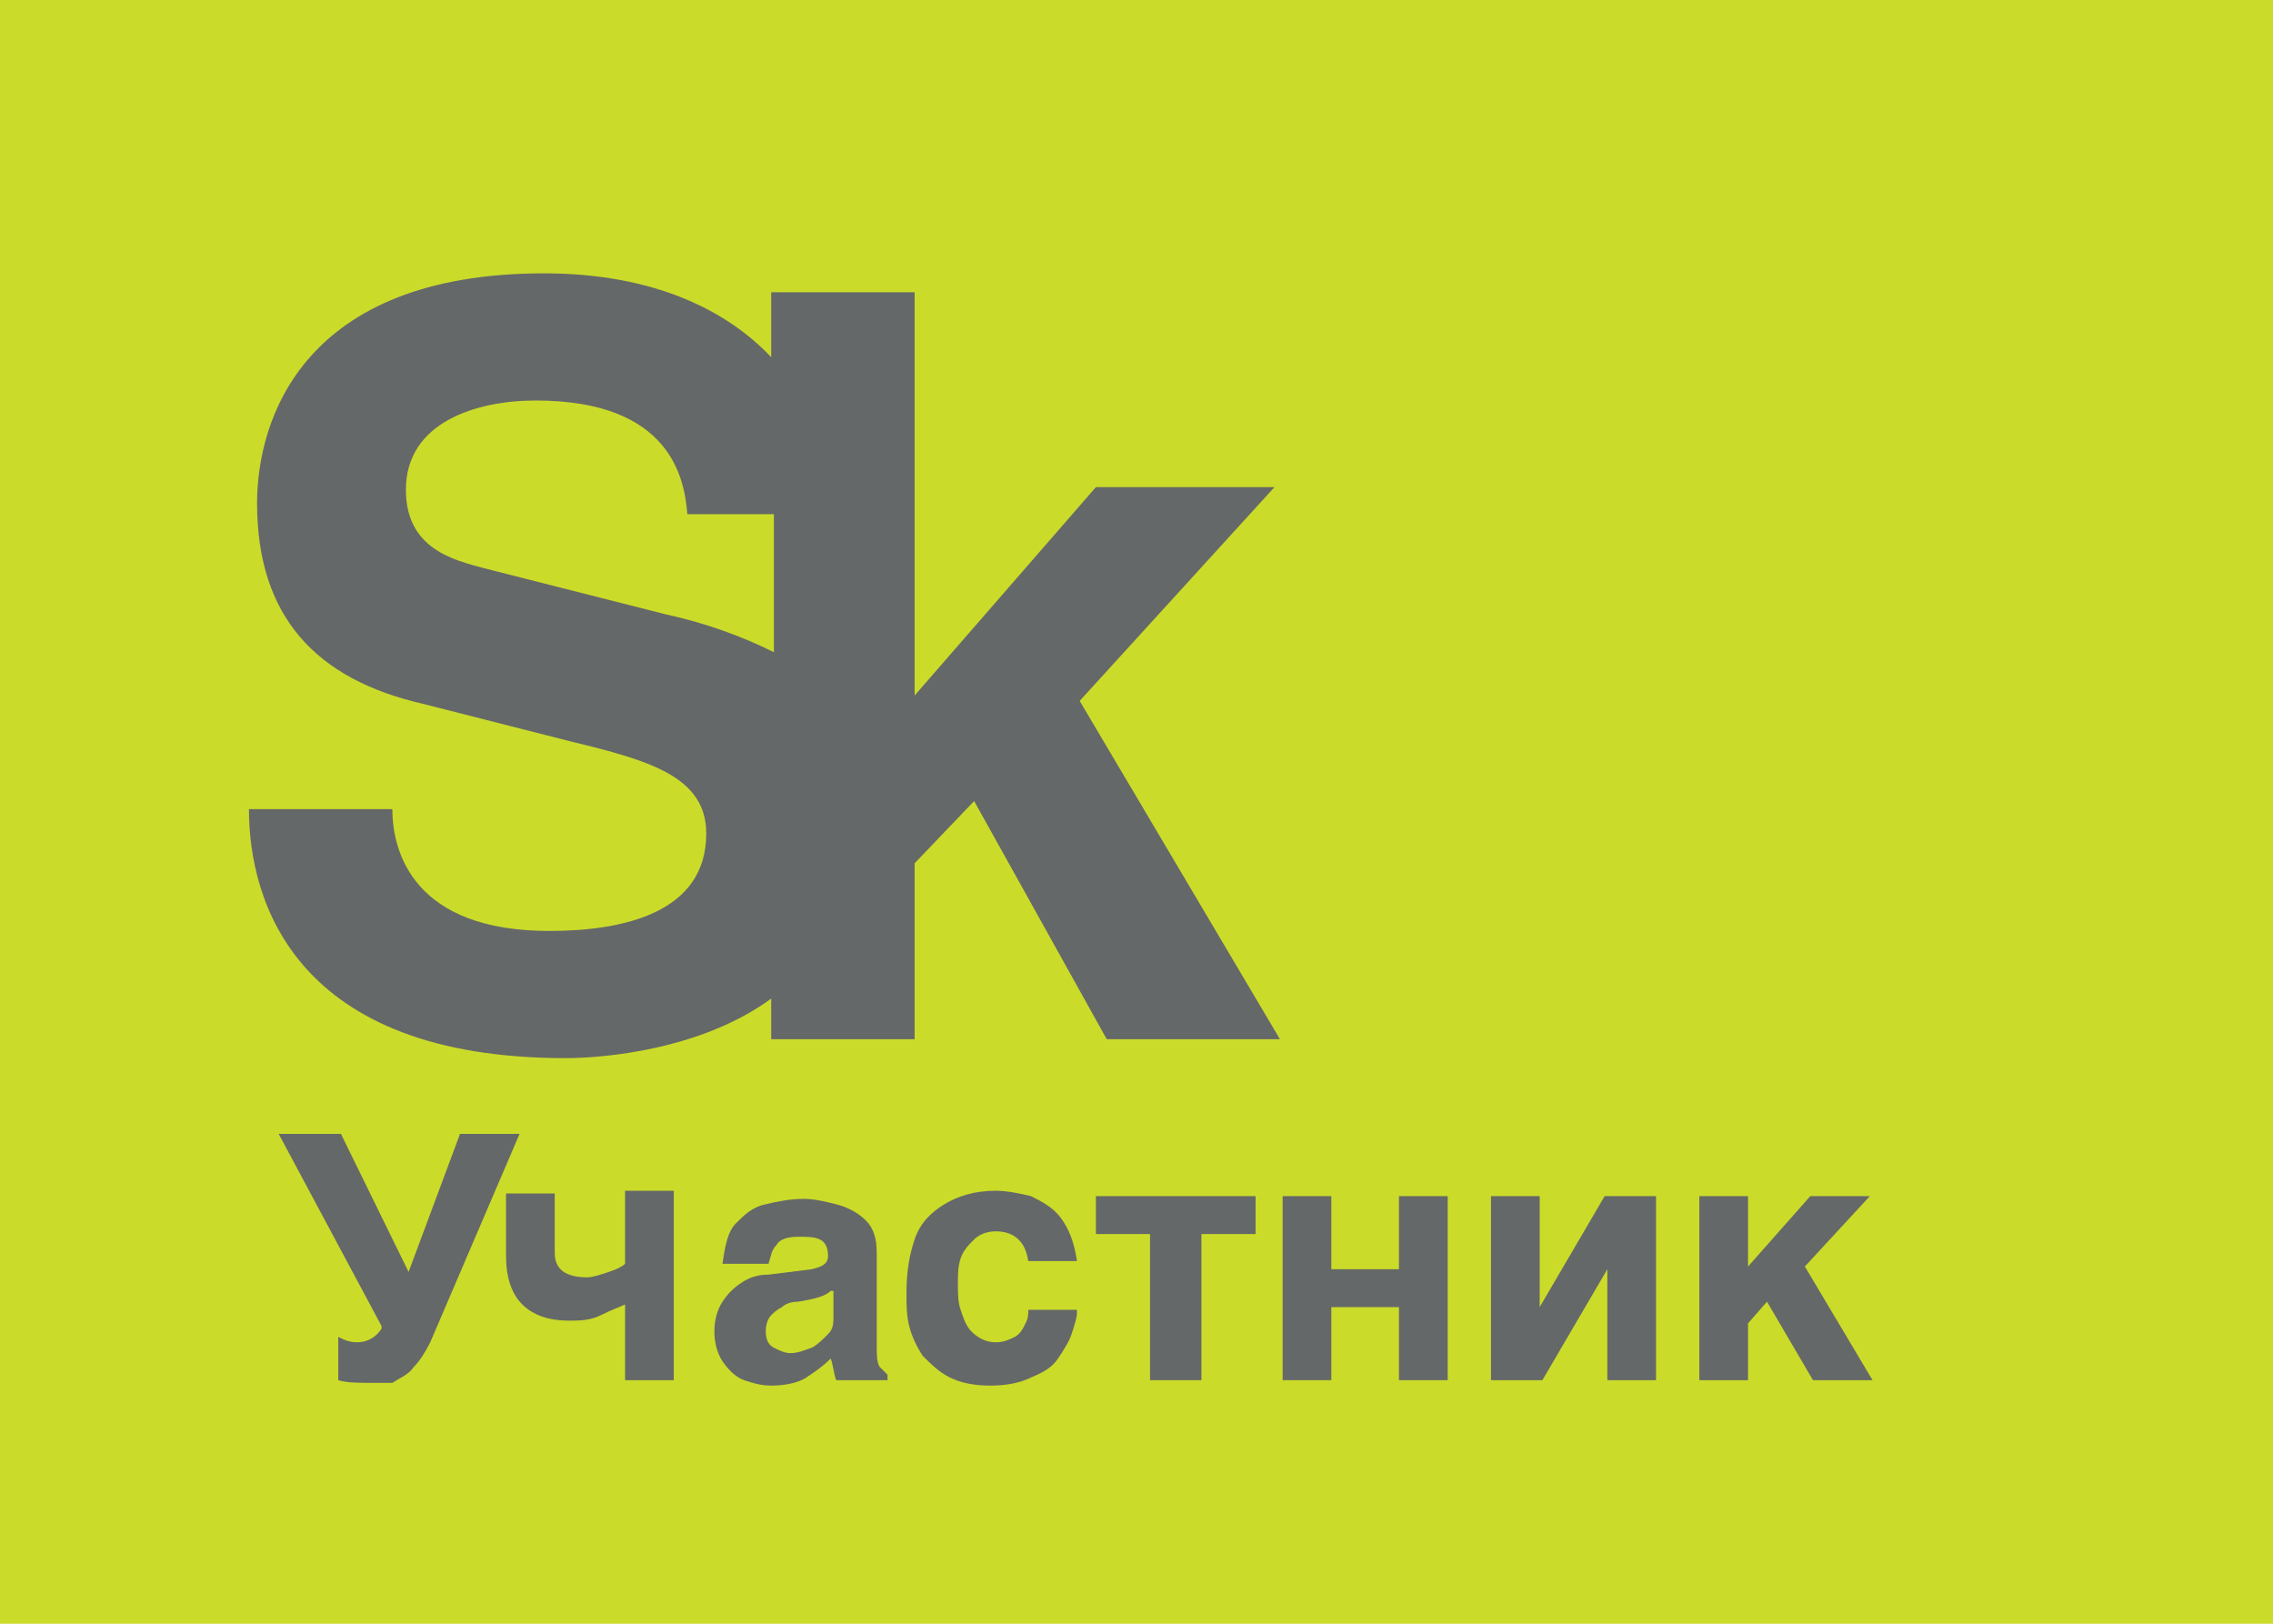
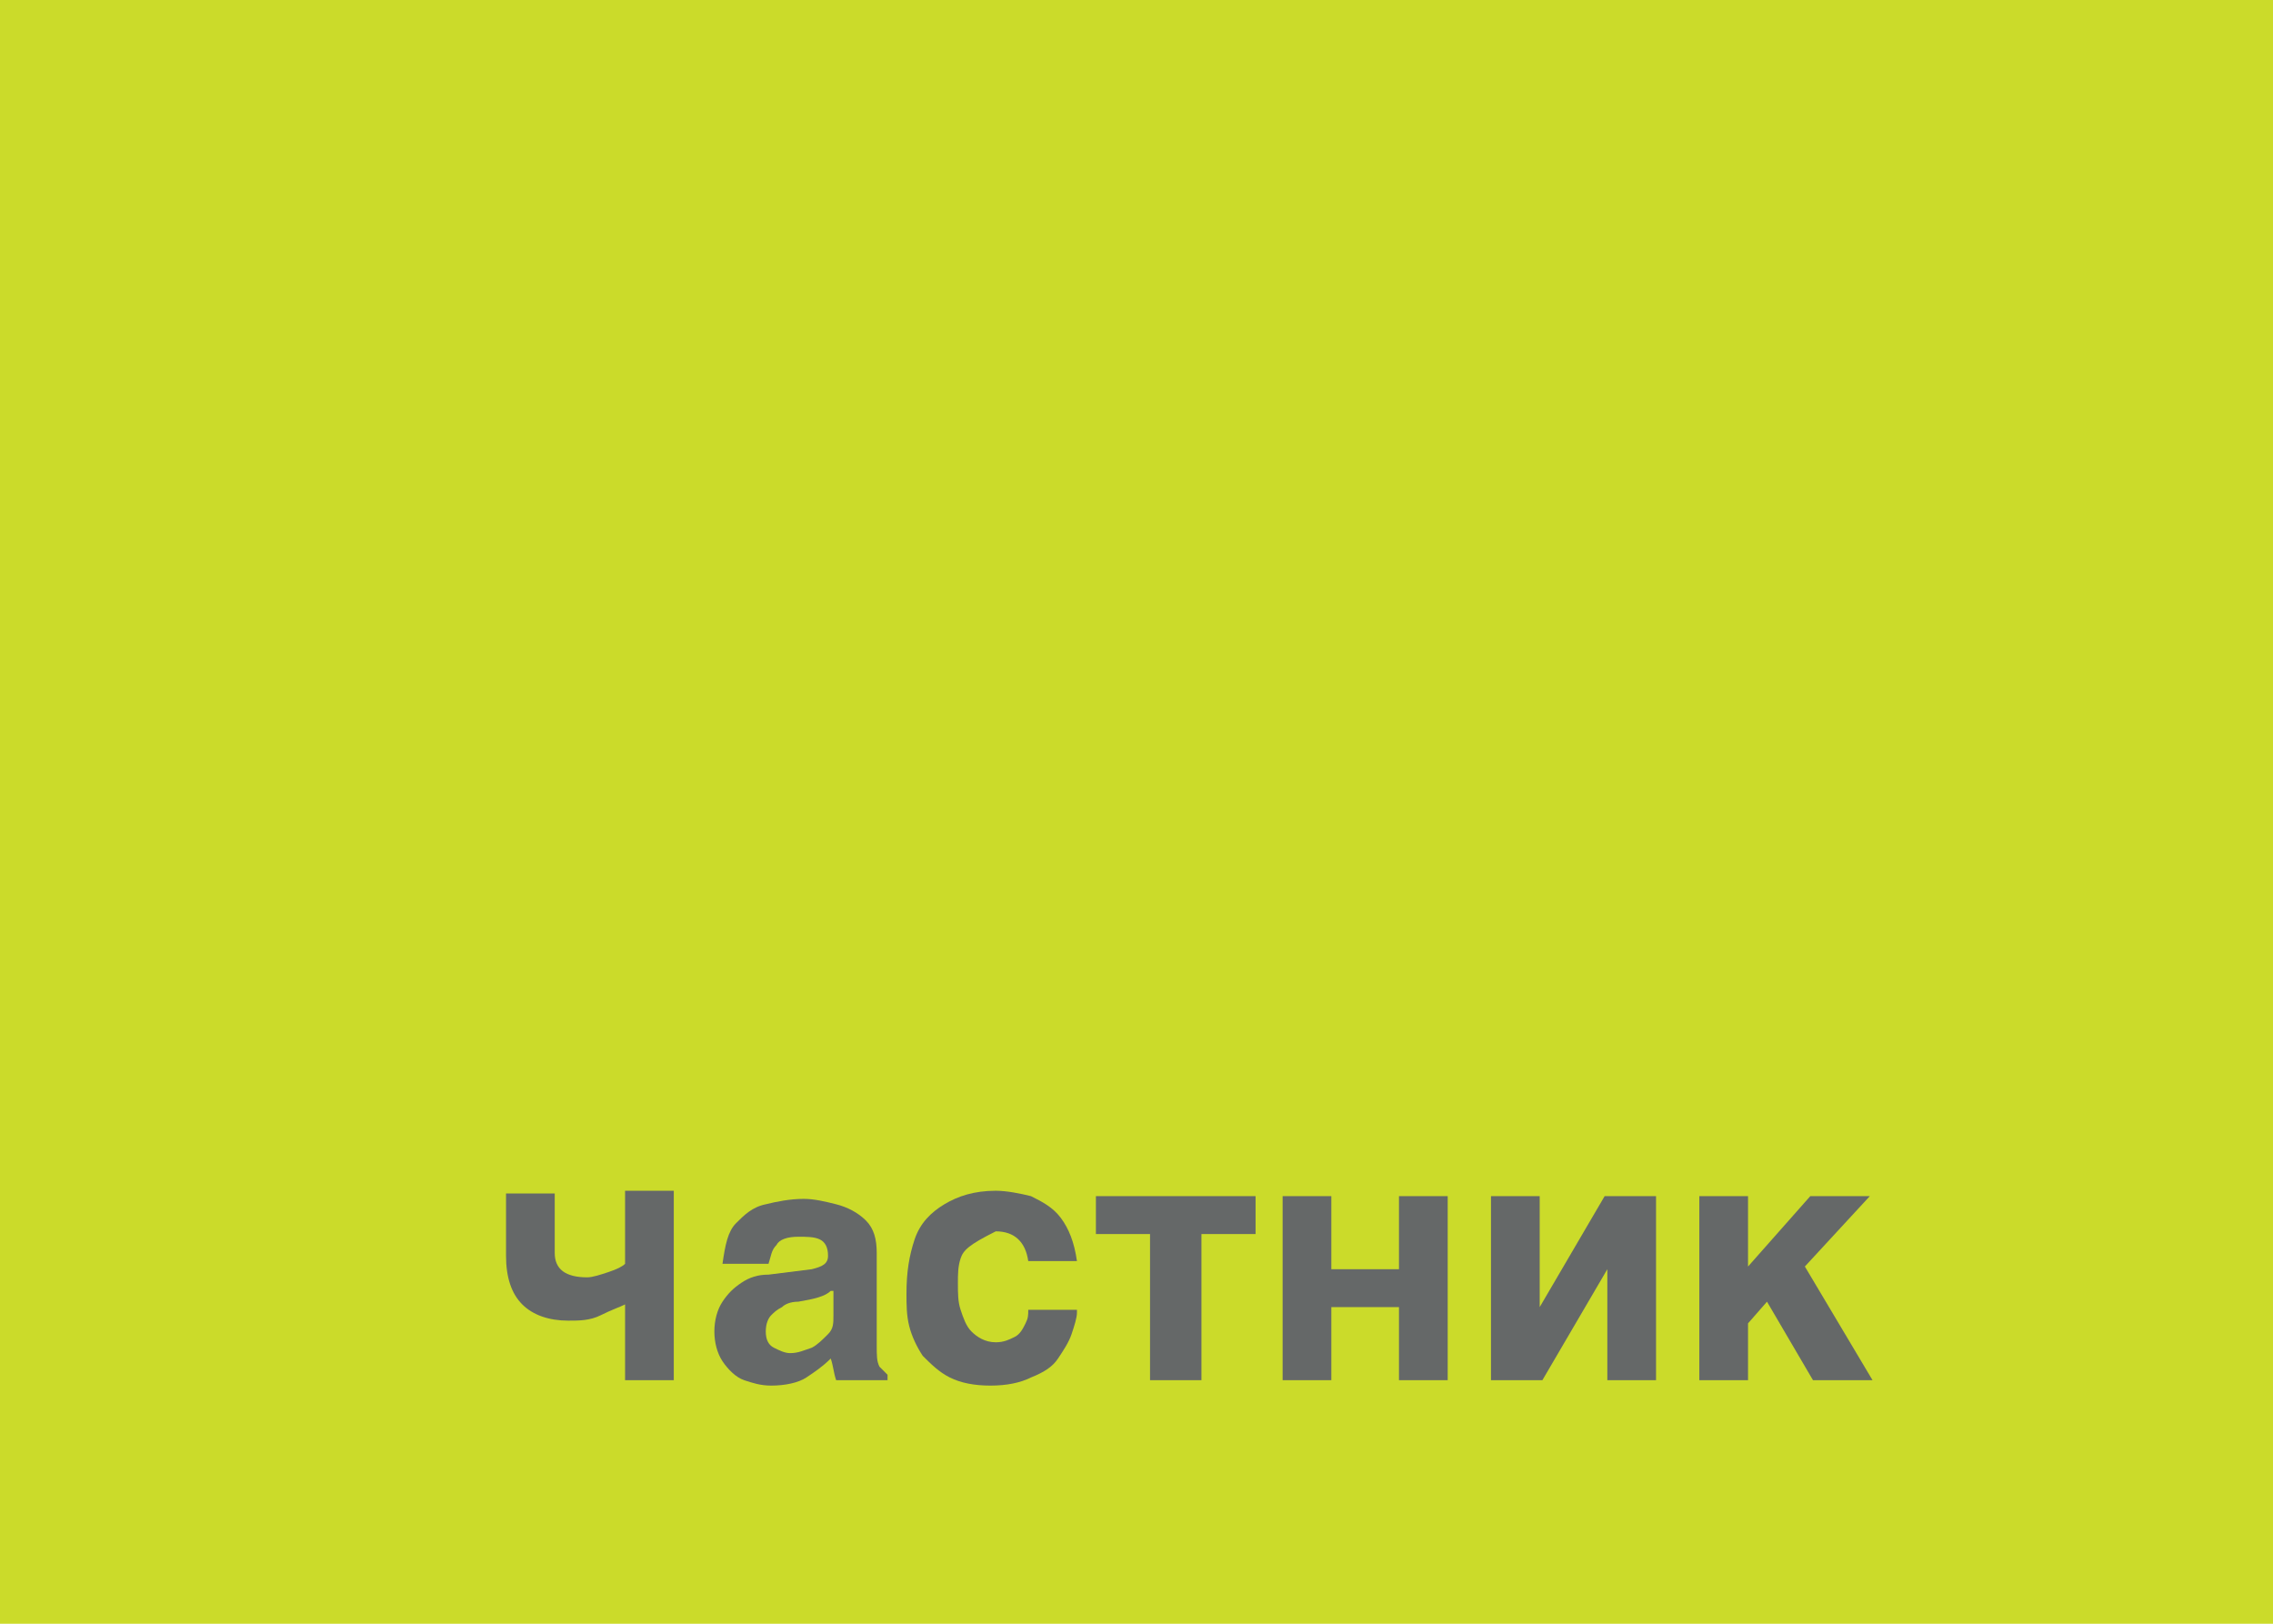
<svg xmlns="http://www.w3.org/2000/svg" width="112" height="80" viewBox="0 0 112 80" fill="none">
  <path d="M112 0H0V80H112V0Z" fill="#CBDB2A" />
-   <path d="M27.867 52.133C29.733 52.133 34.533 51.733 38 49.2V51.2H45.067V42.533L48 39.467L54.533 51.2H63.067L53.2 34.533L62.8 24H54L45.067 34.267V14.4H38V17.6C35.867 15.333 32.267 13.467 26.8 13.467C14.933 13.467 12.667 20.667 12.667 24.8C12.667 30.4 15.6 33.467 20.8 34.667L28.133 36.533C32 37.467 34.8 38.267 34.8 41.067C34.8 44.933 30.8 45.867 27.067 45.867C20.4 45.867 19.333 42 19.333 39.867H12.267C12.267 44.4 14.533 52.133 27.867 52.133ZM32.8 30.267L23.867 28C22.4 27.6 20 27.067 20 24.133C20 20.8 23.467 19.733 26.4 19.733C33.067 19.733 33.733 23.6 33.867 25.333H38.133V32.133C36.533 31.333 34.667 30.667 32.8 30.267Z" fill="#656868" />
-   <path d="M18.4 68.133C17.733 68.133 17.067 68.133 16.667 68V65.867C16.933 66 17.2 66.133 17.6 66.133C18.133 66.133 18.533 65.867 18.8 65.467V65.333L13.733 55.867H16.8L20.133 62.667L22.667 55.867H25.6L21.2 66.133C20.933 66.667 20.667 67.067 20.4 67.333C20.133 67.733 19.733 67.867 19.333 68.133C18.933 68.133 18.533 68.133 18.4 68.133Z" fill="#656868" />
  <path d="M33.2 68H30.8V64.267C30.534 64.4 30.134 64.533 29.6 64.8C29.067 65.067 28.534 65.067 28 65.067C27.067 65.067 26.267 64.8 25.734 64.267C25.2 63.733 24.934 62.933 24.934 61.867V58.8H27.334V61.733C27.334 62.533 27.867 62.933 28.934 62.933C29.2 62.933 29.6 62.8 30 62.667C30.4 62.533 30.667 62.4 30.8 62.267V58.667H33.2V68V68Z" fill="#656868" />
  <path d="M43.2 66.267C43.2 66.8 43.2 67.067 43.334 67.333C43.467 67.467 43.6 67.6 43.733 67.733V68H41.2C41.067 67.6 41.067 67.333 40.934 66.933C40.533 67.333 40.133 67.6 39.733 67.867C39.334 68.133 38.667 68.267 38 68.267C37.467 68.267 37.067 68.133 36.667 68C36.267 67.867 35.867 67.467 35.6 67.067C35.334 66.667 35.2 66.133 35.2 65.6C35.2 65.067 35.334 64.533 35.6 64.133C35.867 63.733 36.133 63.467 36.533 63.2C36.934 62.933 37.334 62.8 37.867 62.8L40 62.533C40.533 62.4 40.8 62.267 40.8 61.867C40.8 61.467 40.667 61.2 40.4 61.067C40.133 60.933 39.733 60.933 39.334 60.933C38.8 60.933 38.4 61.067 38.267 61.333C38 61.6 38 61.867 37.867 62.267H35.6C35.733 61.333 35.867 60.667 36.267 60.267C36.667 59.867 37.067 59.467 37.733 59.333C38.267 59.2 38.934 59.067 39.6 59.067C40.133 59.067 40.667 59.2 41.2 59.333C41.733 59.467 42.267 59.733 42.667 60.133C43.067 60.533 43.2 61.067 43.2 61.733V66.267ZM40.934 63.6C40.667 63.867 40.133 64 39.334 64.133C38.934 64.133 38.667 64.267 38.533 64.4C38.267 64.533 38.133 64.667 38 64.8C37.867 64.933 37.733 65.2 37.733 65.6C37.733 66 37.867 66.267 38.133 66.4C38.4 66.533 38.667 66.667 38.934 66.667C39.334 66.667 39.6 66.533 40 66.4C40.267 66.267 40.533 66 40.8 65.733C41.067 65.467 41.067 65.2 41.067 64.8V63.6H40.934Z" fill="#656868" />
-   <path d="M53.066 64.667C53.066 64.933 52.933 65.333 52.8 65.733C52.666 66.133 52.4 66.533 52.133 66.933C51.867 67.333 51.467 67.6 50.8 67.867C50.267 68.133 49.6 68.267 48.8 68.267C48 68.267 47.333 68.133 46.8 67.867C46.267 67.6 45.867 67.2 45.467 66.8C45.2 66.4 44.933 65.867 44.8 65.333C44.666 64.8 44.666 64.267 44.666 63.733C44.666 62.667 44.8 61.867 45.066 61.067C45.333 60.267 45.867 59.733 46.533 59.333C47.2 58.933 48 58.667 49.066 58.667C49.6 58.667 50.267 58.8 50.8 58.933C51.333 59.2 51.867 59.467 52.267 60C52.666 60.533 52.933 61.2 53.066 62.133H50.666C50.533 61.2 50 60.667 49.066 60.667C48.666 60.667 48.267 60.8 48 61.067C47.733 61.333 47.467 61.6 47.333 62C47.2 62.4 47.2 62.8 47.2 63.2C47.2 63.733 47.2 64.133 47.333 64.533C47.467 64.933 47.6 65.333 47.867 65.6C48.133 65.867 48.533 66.133 49.066 66.133C49.467 66.133 49.733 66 50 65.867C50.267 65.733 50.4 65.467 50.533 65.2C50.666 64.933 50.666 64.8 50.666 64.533H53.066V64.667Z" fill="#656868" />
+   <path d="M53.066 64.667C53.066 64.933 52.933 65.333 52.8 65.733C52.666 66.133 52.4 66.533 52.133 66.933C51.867 67.333 51.467 67.6 50.8 67.867C50.267 68.133 49.6 68.267 48.8 68.267C48 68.267 47.333 68.133 46.8 67.867C46.267 67.6 45.867 67.2 45.467 66.8C45.2 66.4 44.933 65.867 44.8 65.333C44.666 64.8 44.666 64.267 44.666 63.733C44.666 62.667 44.8 61.867 45.066 61.067C45.333 60.267 45.867 59.733 46.533 59.333C47.2 58.933 48 58.667 49.066 58.667C49.6 58.667 50.267 58.8 50.8 58.933C51.333 59.2 51.867 59.467 52.267 60C52.666 60.533 52.933 61.2 53.066 62.133H50.666C50.533 61.2 50 60.667 49.066 60.667C47.733 61.333 47.467 61.6 47.333 62C47.2 62.4 47.2 62.8 47.2 63.2C47.2 63.733 47.2 64.133 47.333 64.533C47.467 64.933 47.6 65.333 47.867 65.6C48.133 65.867 48.533 66.133 49.066 66.133C49.467 66.133 49.733 66 50 65.867C50.267 65.733 50.4 65.467 50.533 65.2C50.666 64.933 50.666 64.8 50.666 64.533H53.066V64.667Z" fill="#656868" />
  <path d="M56.667 68V60.8H54V58.933H61.867V60.8H59.2V68H56.667Z" fill="#656868" />
  <path d="M71.334 68H68.933V64.4H65.6V68H63.2V58.933H65.6V62.533H68.933V58.933H71.334V68Z" fill="#656868" />
  <path d="M81.6 68H79.2V62.533L76 68H73.467V58.933H75.867V64.4L79.067 58.933H81.6V68V68Z" fill="#656868" />
  <path d="M86.133 68H83.733V58.933H86.133V62.4L89.2 58.933H92.133L88.933 62.4L92.267 68H89.333L87.067 64.133L86.133 65.2V68Z" fill="#656868" />
</svg>